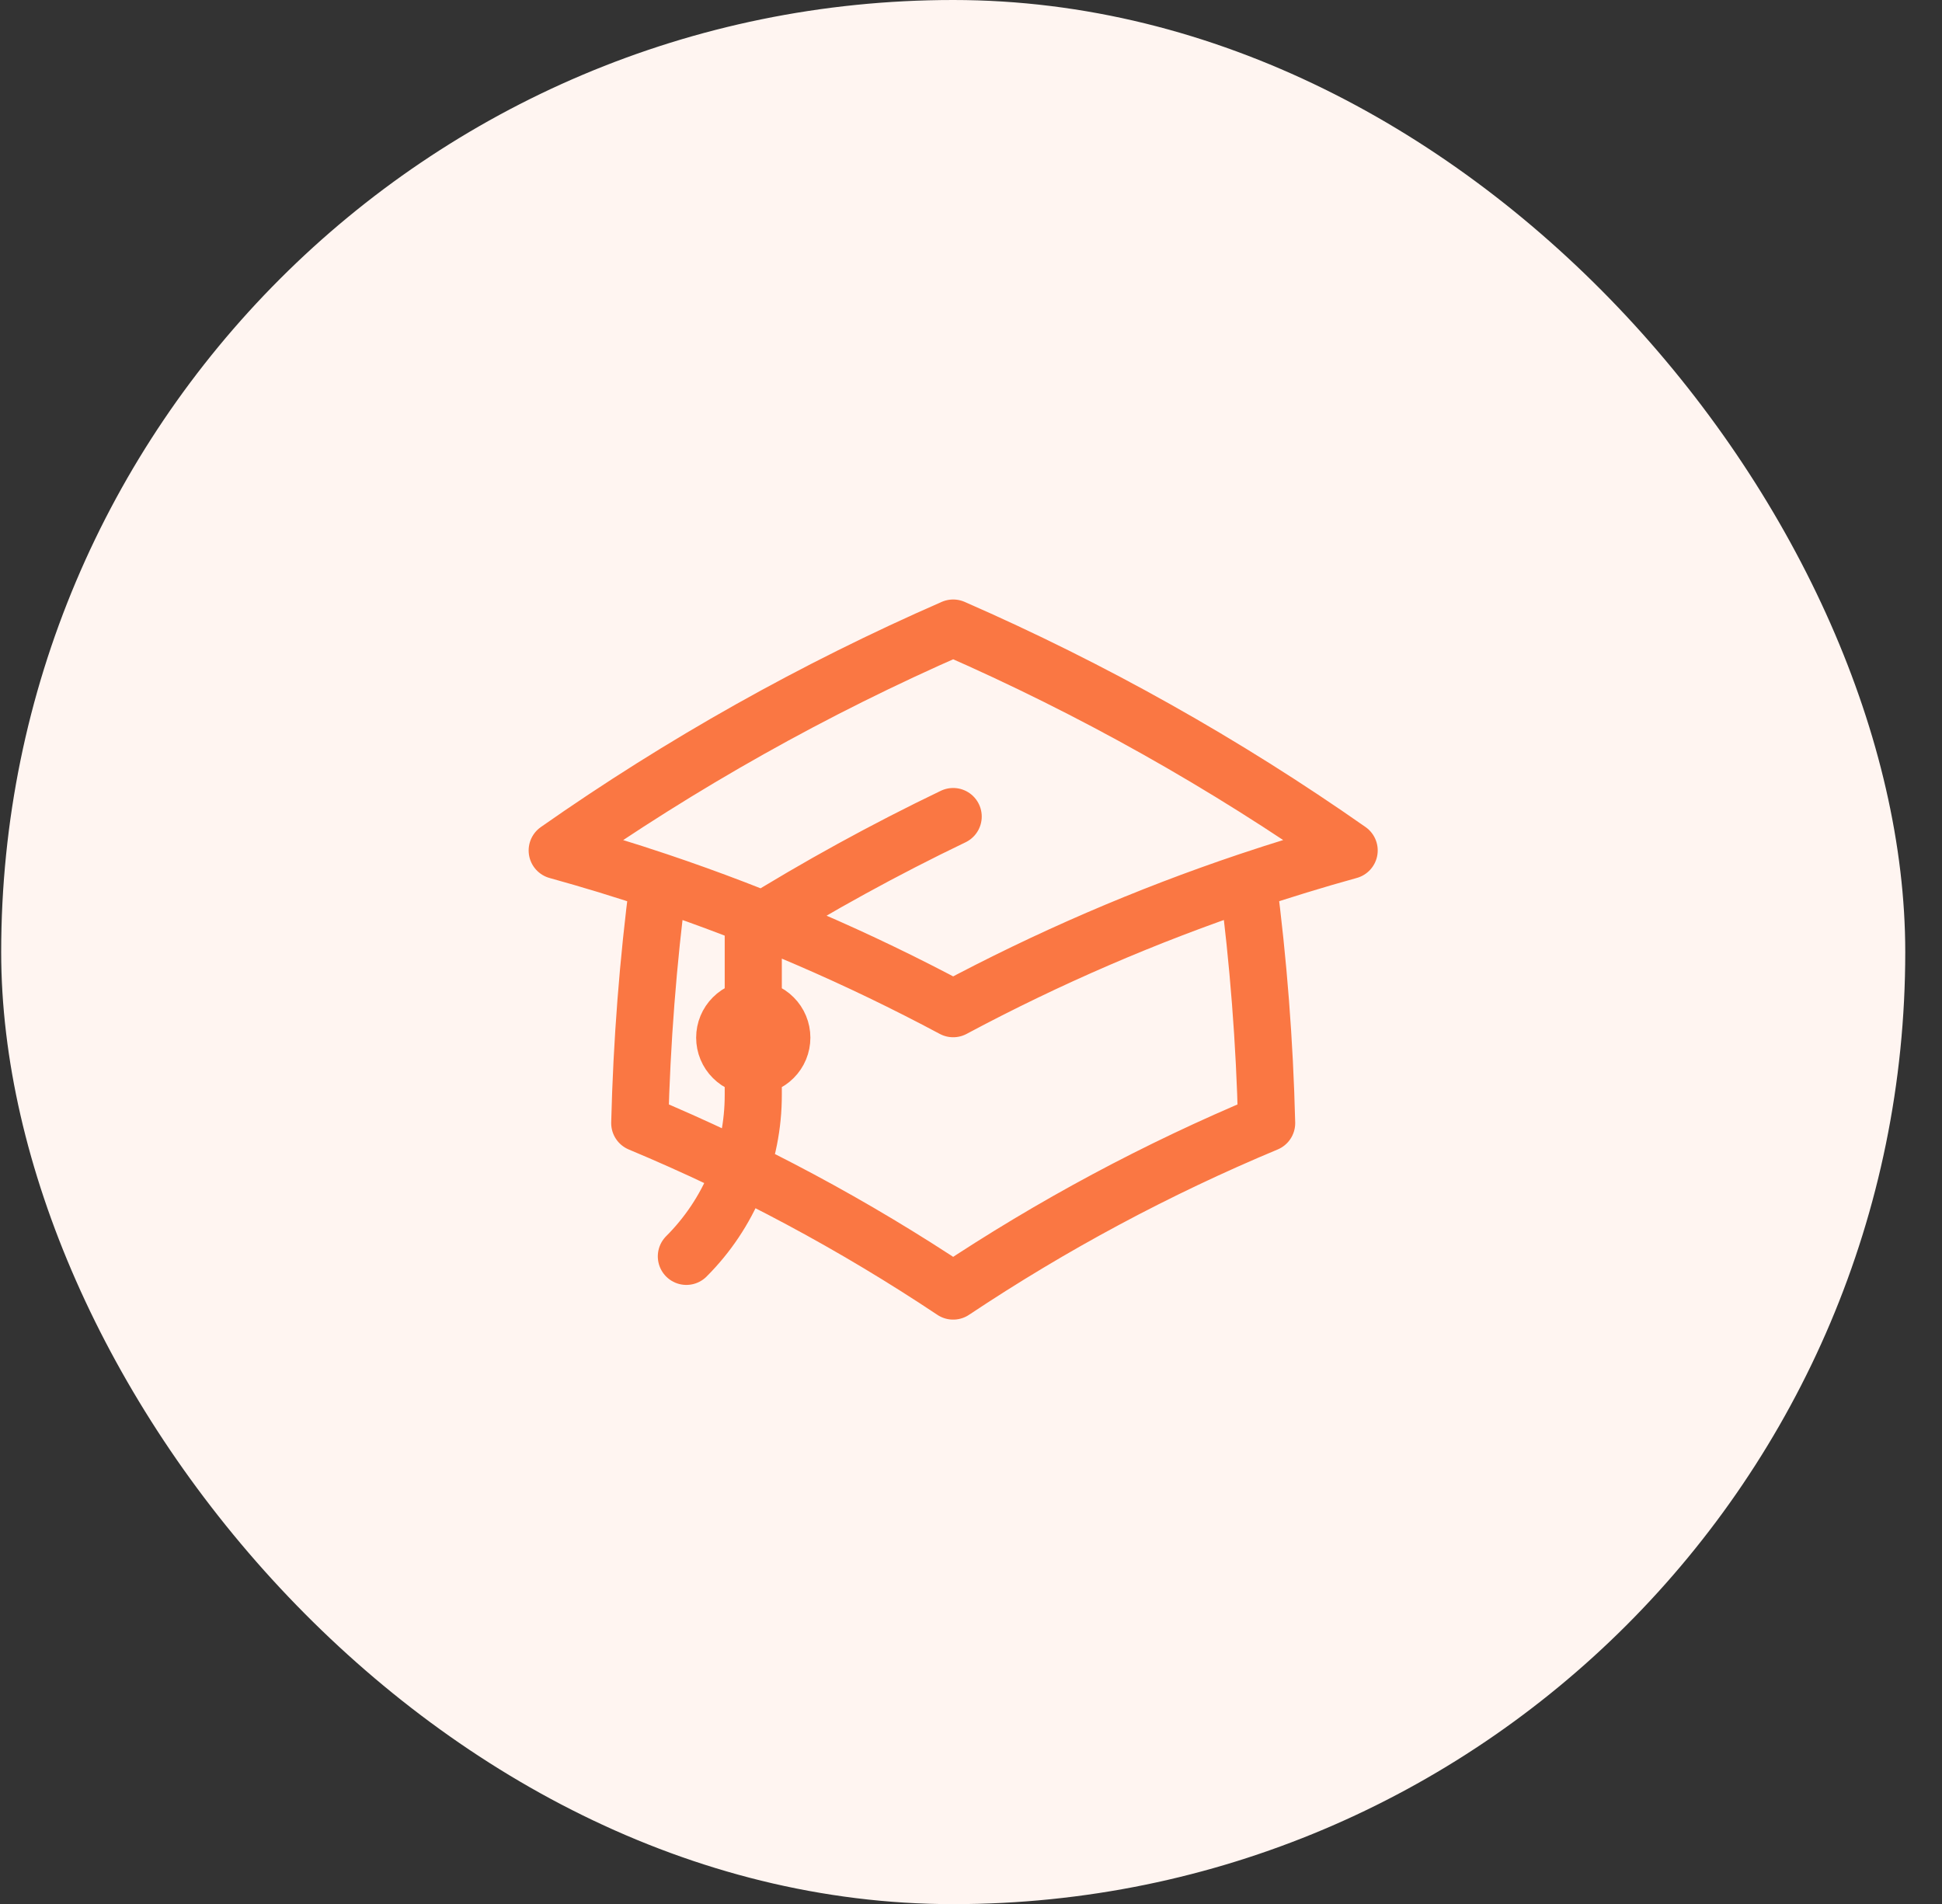
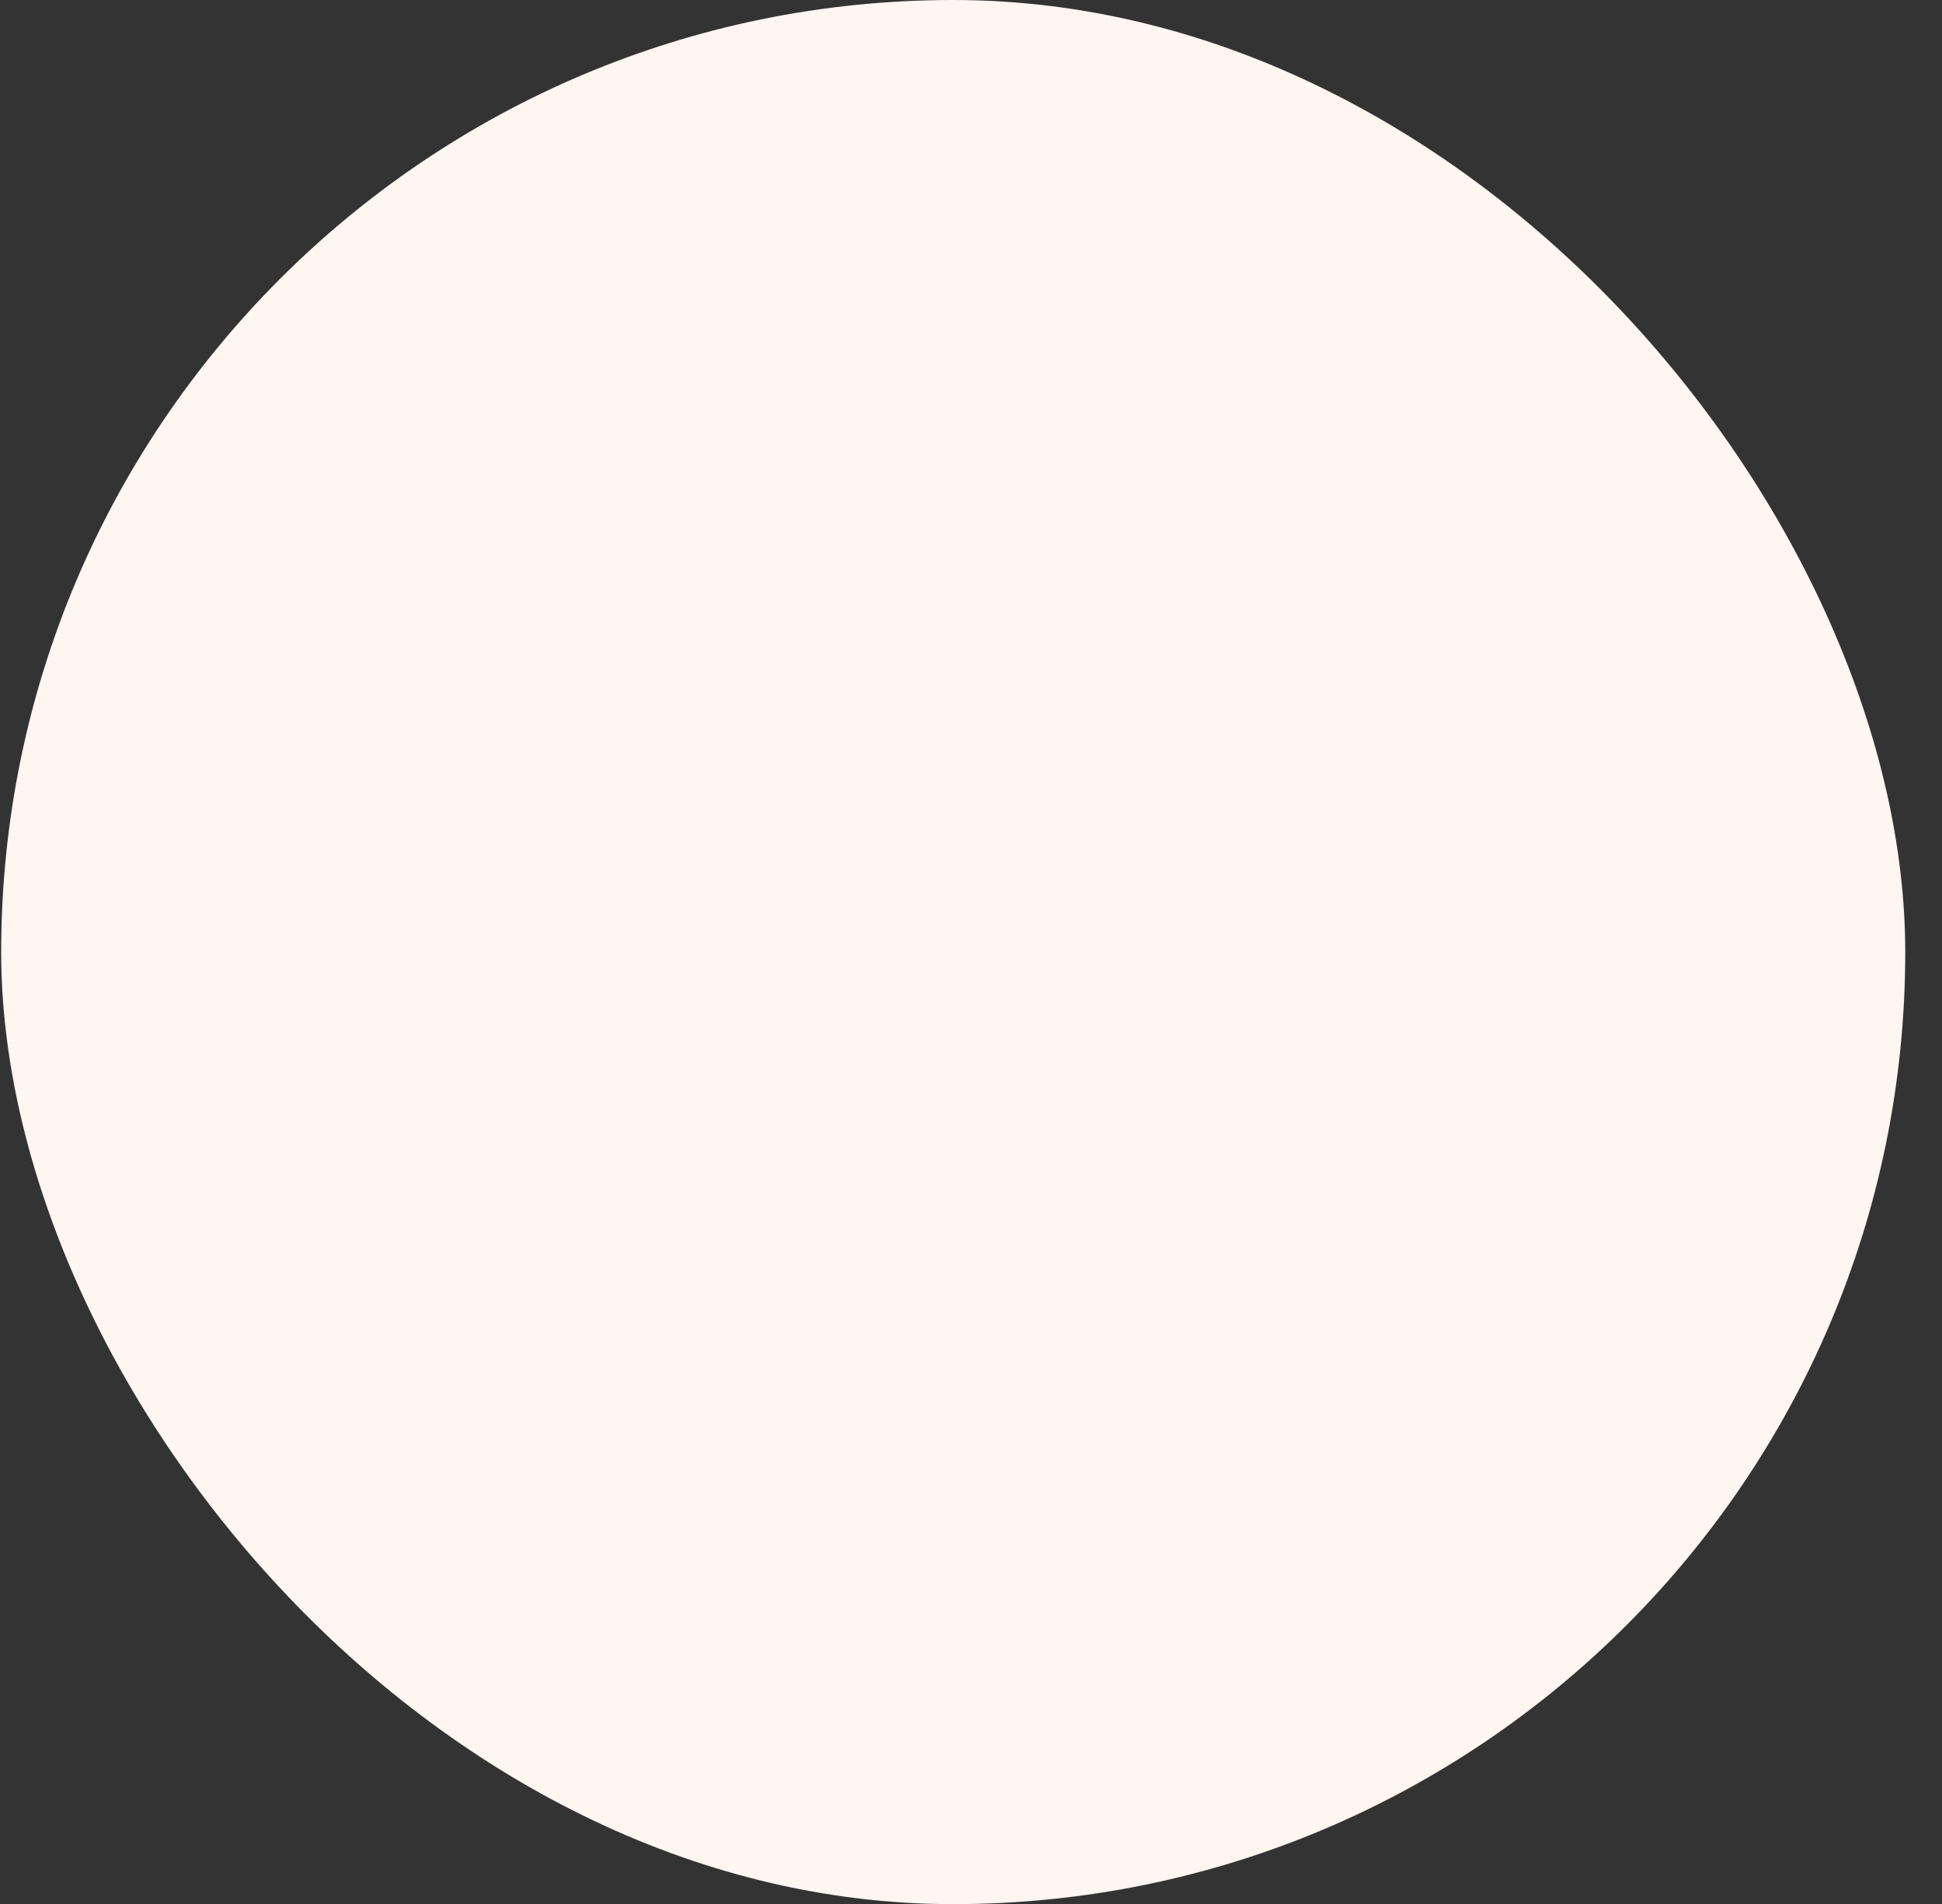
<svg xmlns="http://www.w3.org/2000/svg" width="51" height="50" viewBox="0 0 51 50" fill="none">
  <rect x="0" y="0" width="51" height="50" fill="#333333" stroke="none" />
  <rect x="0.031" width="50.004" height="50.004" rx="25.002" fill="#FFF5F1" />
  <g clip-path="url(#clip0_1389_15203)">
-     <path d="M17.292 23.147C17.017 25.253 16.853 27.371 16.801 29.494C19.68 30.697 22.436 32.173 25.032 33.904C27.628 32.173 30.385 30.696 33.264 29.494C33.212 27.371 33.048 25.253 32.773 23.147M32.773 23.147C33.648 22.853 34.535 22.581 35.431 22.333C32.167 20.045 28.684 18.089 25.032 16.493C21.38 18.089 17.896 20.046 14.633 22.334C15.526 22.581 16.412 22.852 17.291 23.147C19.959 24.044 22.549 25.162 25.032 26.489C27.515 25.162 30.105 24.044 32.773 23.147ZM19.782 28C19.981 28 20.172 27.921 20.312 27.78C20.453 27.64 20.532 27.449 20.532 27.25C20.532 27.051 20.453 26.86 20.312 26.72C20.172 26.579 19.981 26.5 19.782 26.5C19.583 26.5 19.392 26.579 19.252 26.72C19.111 26.86 19.032 27.051 19.032 27.25C19.032 27.449 19.111 27.64 19.252 27.78C19.392 27.921 19.583 28 19.782 28ZM19.782 28V24.325C21.479 23.27 23.231 22.308 25.032 21.443M18.025 32.993C18.583 32.436 19.025 31.775 19.327 31.047C19.628 30.319 19.783 29.538 19.782 28.75V27.25" stroke="#FA7743" stroke-width="1.5" stroke-linecap="round" stroke-linejoin="round" />
-   </g>
+     </g>
  <defs>
    <clipPath id="clip0_1389_15203">
      <rect width="24" height="24" fill="white" transform="translate(13.031 13)" />
    </clipPath>
  </defs>
</svg>